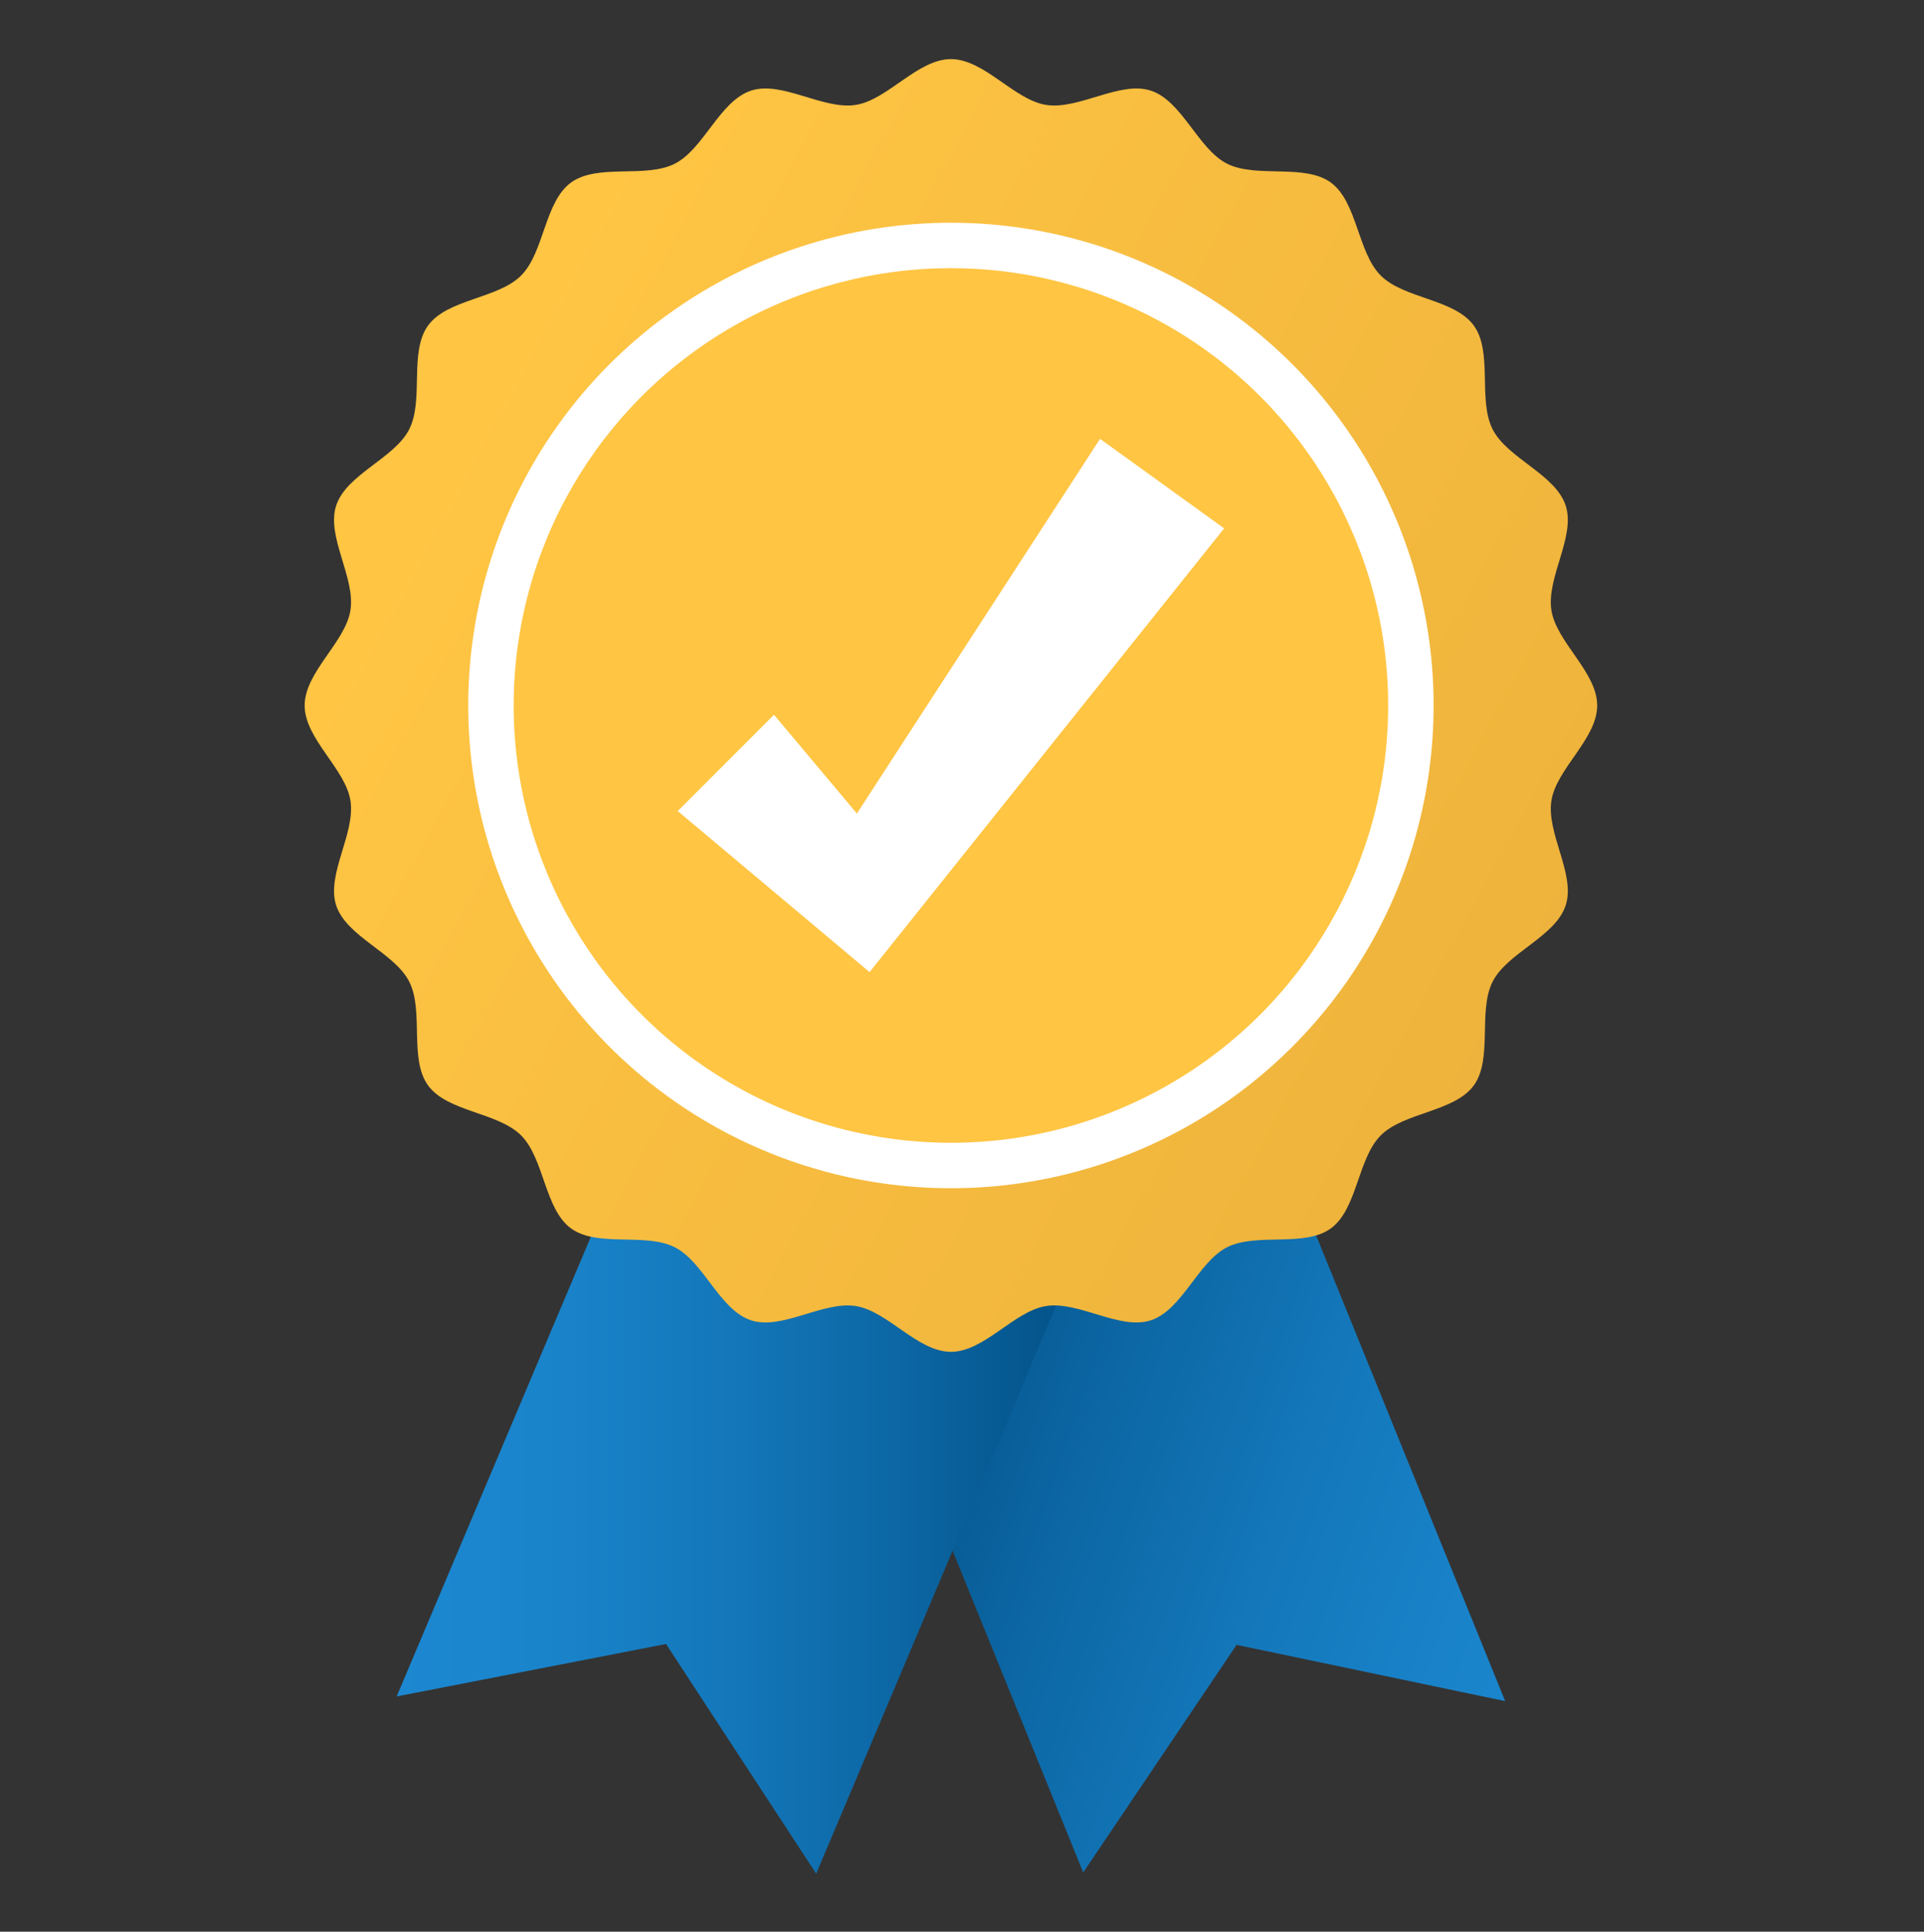
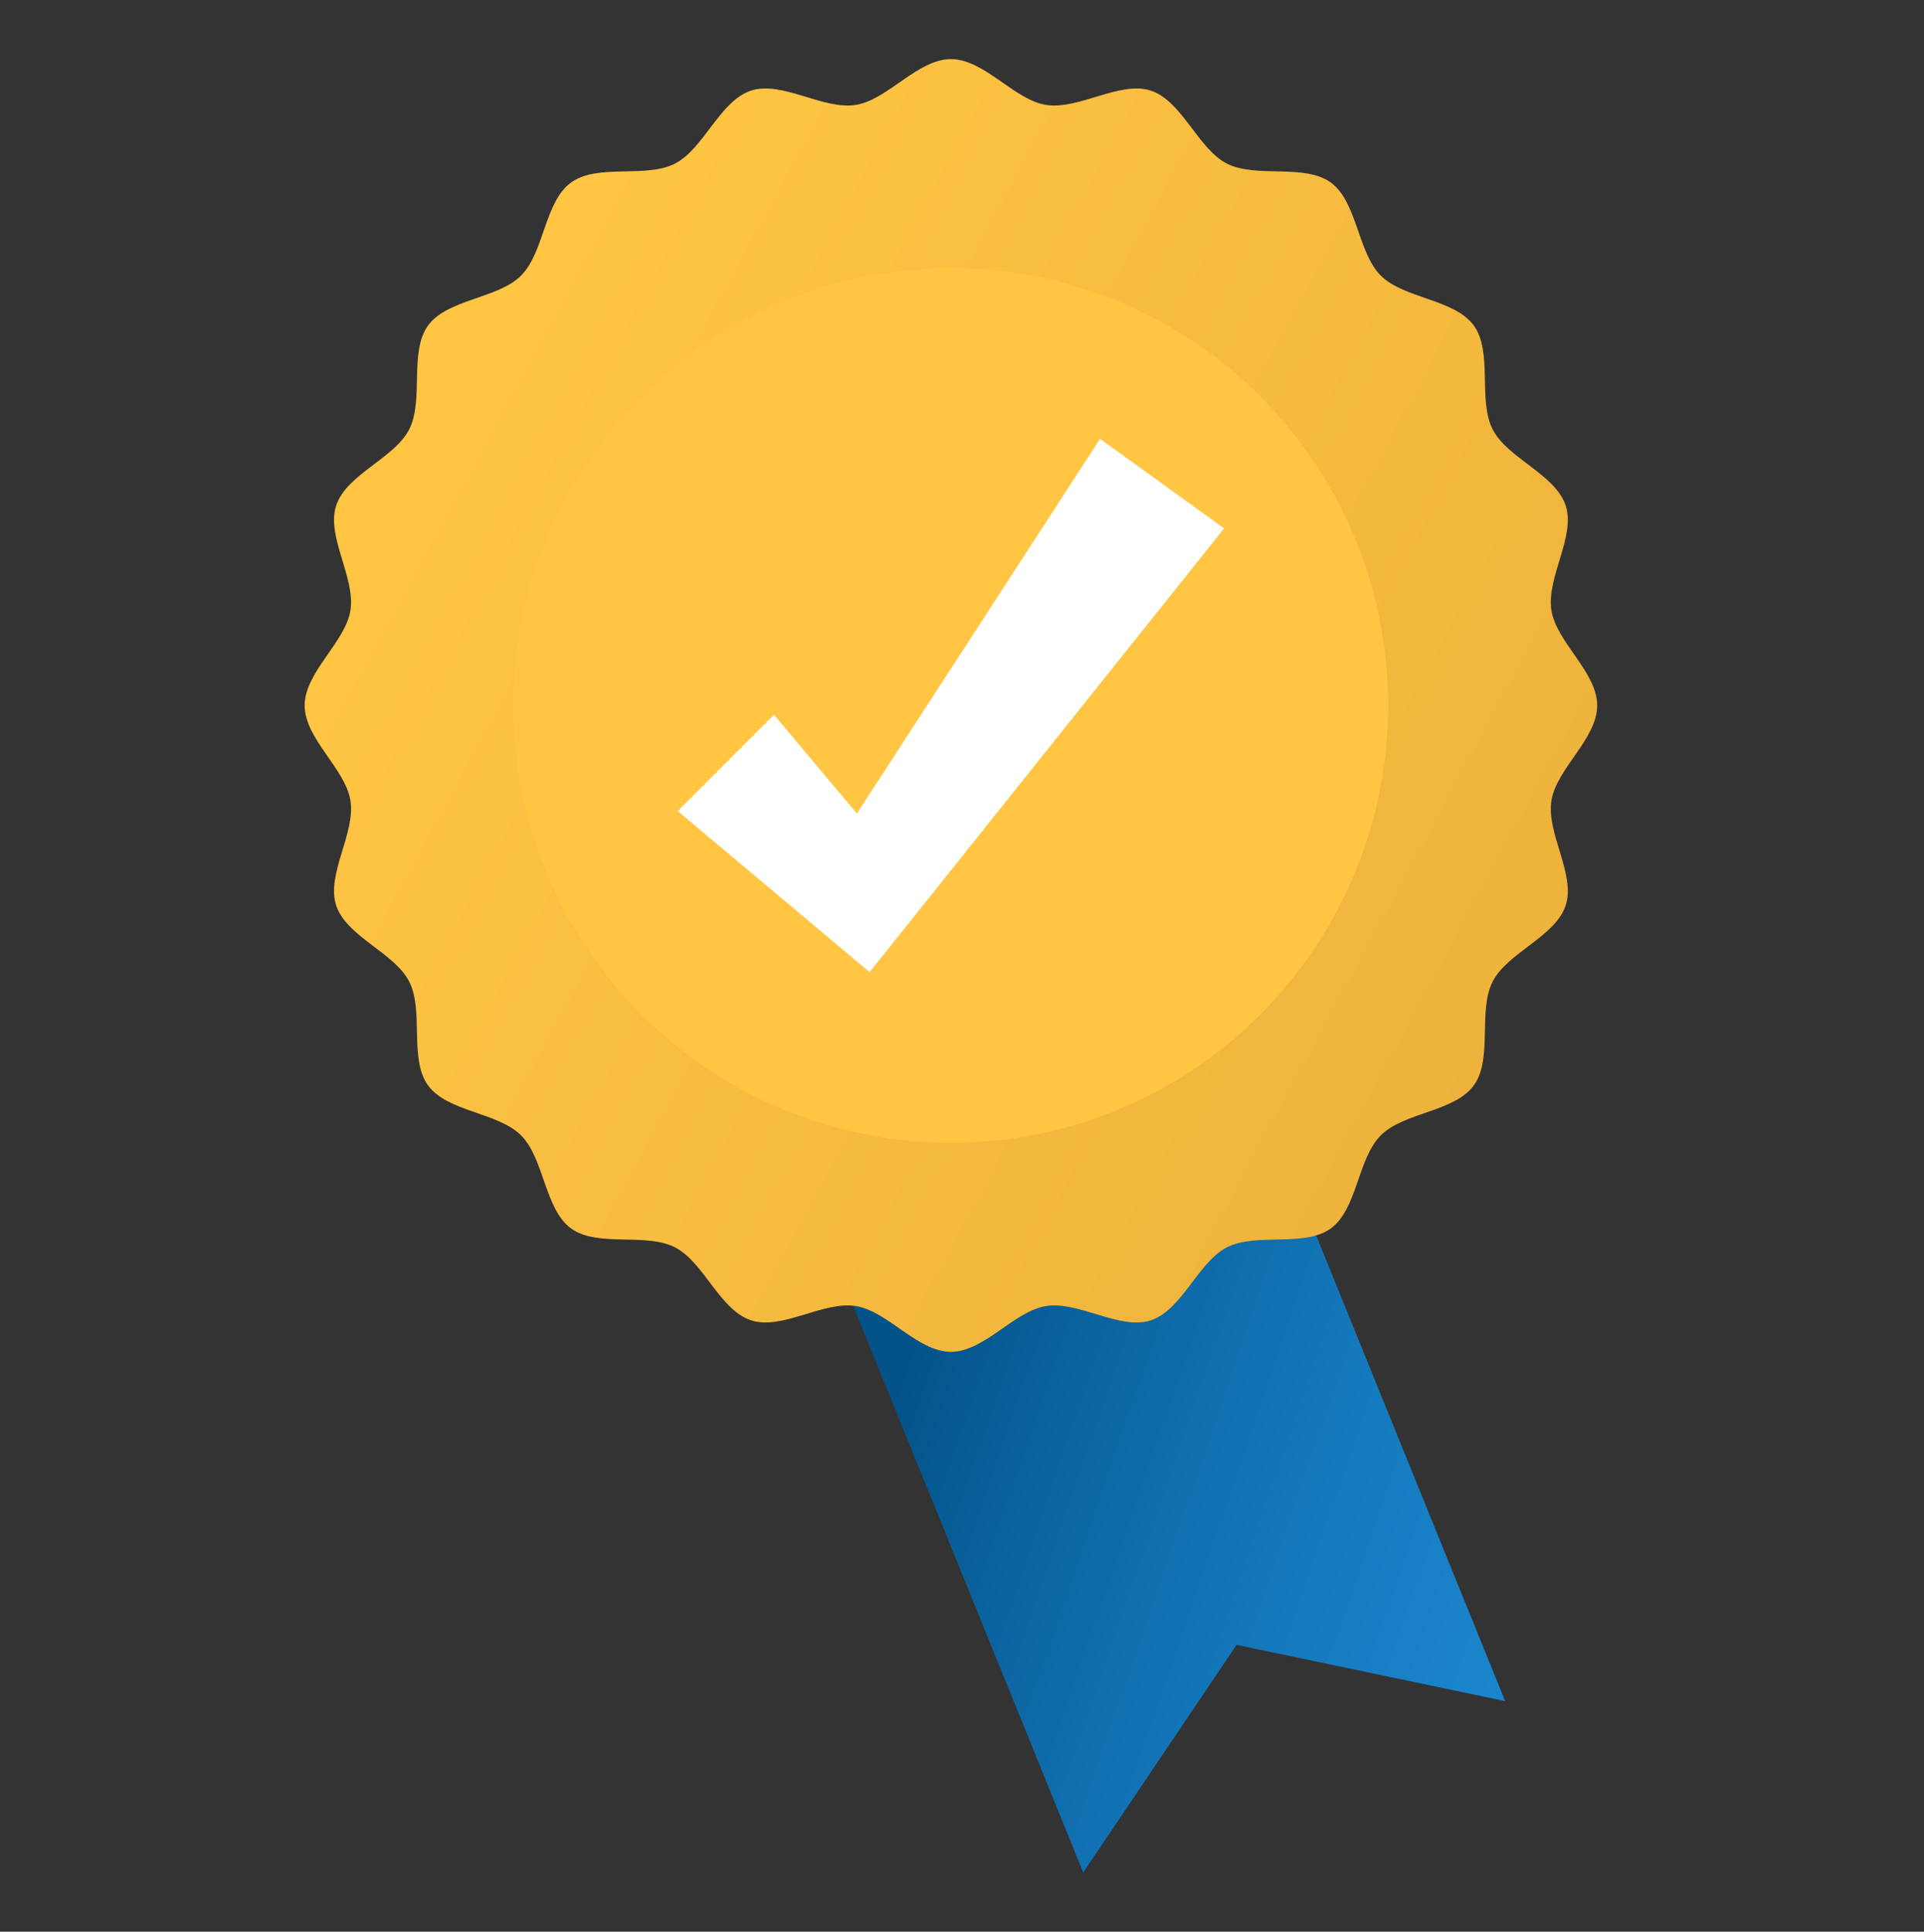
<svg xmlns="http://www.w3.org/2000/svg" xmlns:xlink="http://www.w3.org/1999/xlink" id="Layer_1" viewBox="0 0 780 783">
  <rect x="0" y="0" width="780" height="783" fill="#333333" stroke="none" />
  <defs>
    <style>      .st0 {        fill: url(#linear-gradient2);      }      .st1 {        fill: #fff;      }      .st2 {        fill: url(#linear-gradient1);      }      .st3 {        fill: #ffc543;      }      .st4 {        fill: #d3d3d3;      }      .st4, .st5 {        display: none;      }      .st6 {        fill: url(#linear-gradient);      }      .st5 {        fill: #e2e2e2;      }    </style>
    <linearGradient id="linear-gradient" x1="673.51" y1="672.32" x2="362.5" y2="565.88" gradientUnits="userSpaceOnUse">
      <stop offset="0" stop-color="#1c88d1" />
      <stop offset=".21" stop-color="#1a84cb" />
      <stop offset=".47" stop-color="#1479bc" />
      <stop offset=".76" stop-color="#0c66a3" />
      <stop offset="1" stop-color="#035389" />
    </linearGradient>
    <linearGradient id="linear-gradient1" x1="160.81" y1="604.78" x2="431.26" y2="604.78" xlink:href="#linear-gradient" />
    <linearGradient id="linear-gradient2" x1="183.04" y1="176.17" x2="643.68" y2="425.96" gradientUnits="userSpaceOnUse">
      <stop offset="0" stop-color="#ffc543" />
      <stop offset="1" stop-color="#edb23b" />
    </linearGradient>
  </defs>
  <rect class="st5" x="-275.11" y="-221.81" width="1282.36" height="1250.53" />
  <rect class="st4" x="-.75" y="1.77" width="774.57" height="773.05" />
  <g>
    <polygon class="st6" points="513.19 450.57 610.21 689.54 501.08 666.68 501.45 666.53 439.14 758.99 342.12 520.02 513.19 450.57" />
-     <polygon class="st2" points="431.26 521.92 330.89 759.49 269.88 666.17 270.26 666.33 160.81 687.64 261.19 450.06 431.26 521.92" />
    <path class="st0" d="M647.51,285.96c0,13.53-16.52,25.61-18.56,38.57-2.09,13.3,9.87,29.88,5.8,42.41-4.14,12.76-23.59,19.13-29.61,30.92-6.08,11.91.15,31.38-7.66,42.11-7.85,10.78-28.31,10.84-37.71,20.25-9.41,9.41-9.47,29.87-20.25,37.71-10.73,7.81-30.21,1.58-42.11,7.66-11.78,6.02-18.16,25.46-30.92,29.61-12.54,4.07-29.11-7.89-42.41-5.8-12.96,2.04-25.04,18.56-38.57,18.56s-25.61-16.52-38.57-18.56c-13.3-2.09-29.88,9.87-42.41,5.8-12.76-4.14-19.13-23.59-30.92-29.61-11.91-6.08-31.38.15-42.11-7.66s-10.84-28.31-20.25-37.71c-9.41-9.41-29.87-9.47-37.71-20.25-7.81-10.73-1.58-30.21-7.66-42.11-6.02-11.78-25.46-18.16-29.61-30.92-4.07-12.54,7.89-29.11,5.8-42.41-2.04-12.96-18.56-25.04-18.56-38.57s16.52-25.61,18.56-38.57c2.09-13.3-9.87-29.88-5.8-42.41,4.14-12.76,23.59-19.13,29.61-30.92,6.08-11.91-.15-31.38,7.66-42.11,7.85-10.78,28.31-10.84,37.71-20.25,9.41-9.41,9.47-29.87,20.25-37.71s30.21-1.58,42.11-7.66c11.78-6.02,18.16-25.46,30.92-29.61,12.54-4.07,29.11,7.89,42.41,5.8,12.96-2.04,25.04-18.56,38.57-18.56s25.61,16.52,38.57,18.56c13.3,2.09,29.88-9.87,42.41-5.8,12.76,4.14,19.13,23.59,30.92,29.61s31.38-.15,42.11,7.66,10.84,28.31,20.25,37.71c9.41,9.41,29.87,9.47,37.71,20.25,7.81,10.73,1.58,30.21,7.66,42.11,6.02,11.78,25.46,18.16,29.61,30.92,4.07,12.54-7.89,29.11-5.8,42.41,2.04,12.96,18.56,25.04,18.56,38.57Z" />
-     <circle class="st1" cx="385.51" cy="285.96" r="195.68" />
    <circle class="st3" cx="385.51" cy="285.96" r="177.26" />
    <polygon class="st1" points="496.27 214.18 366.41 376.68 352.53 394.04 334.87 379.21 274.75 328.75 313.78 289.72 347.39 329.76 445.97 177.88 496.27 214.18" />
  </g>
</svg>